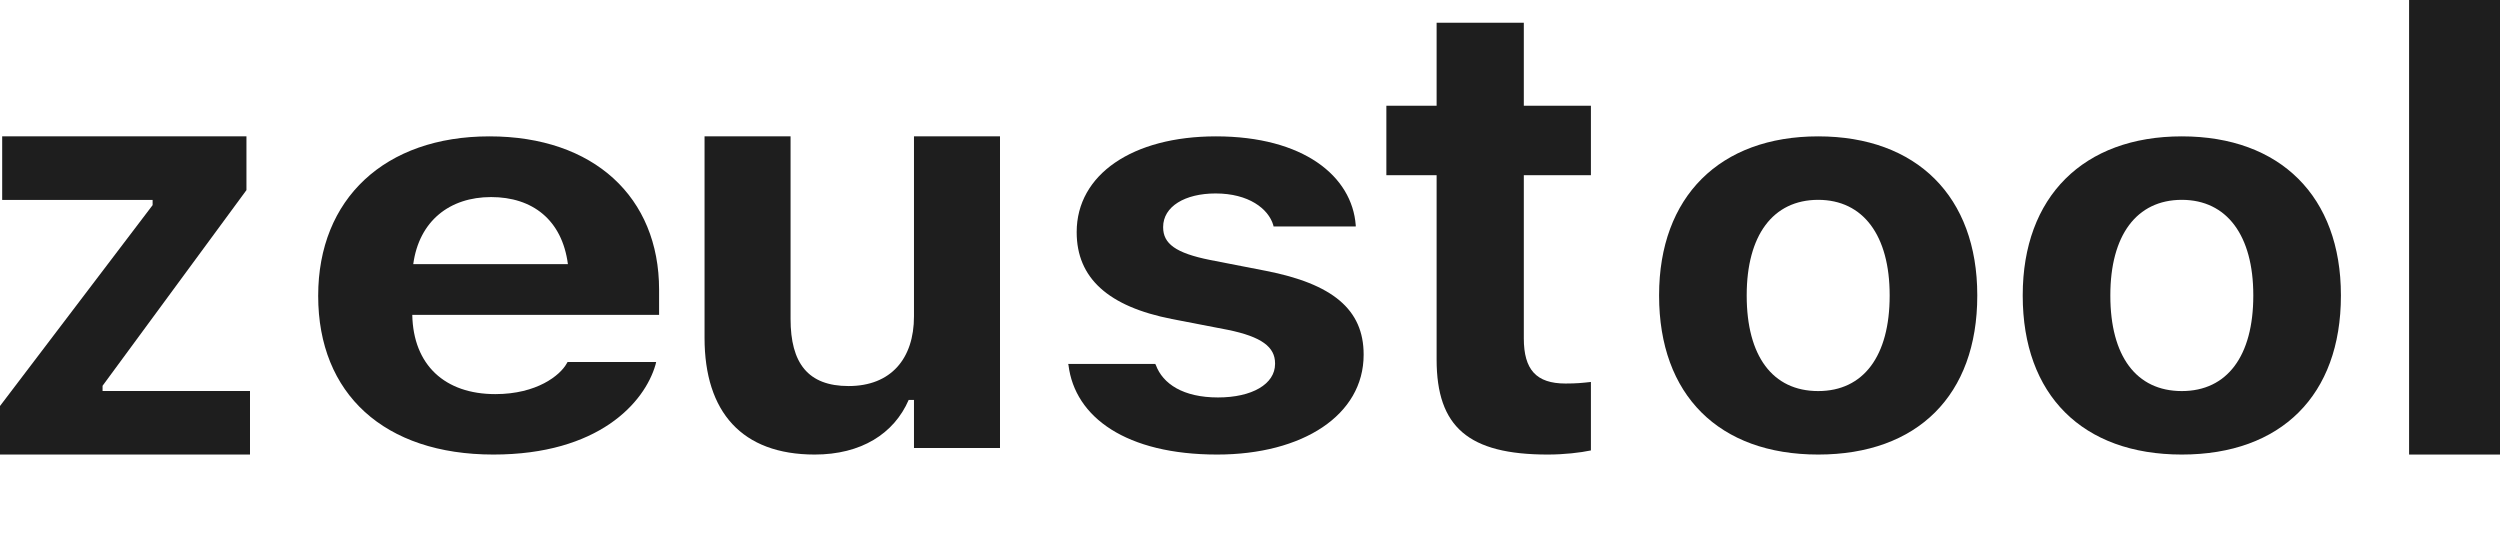
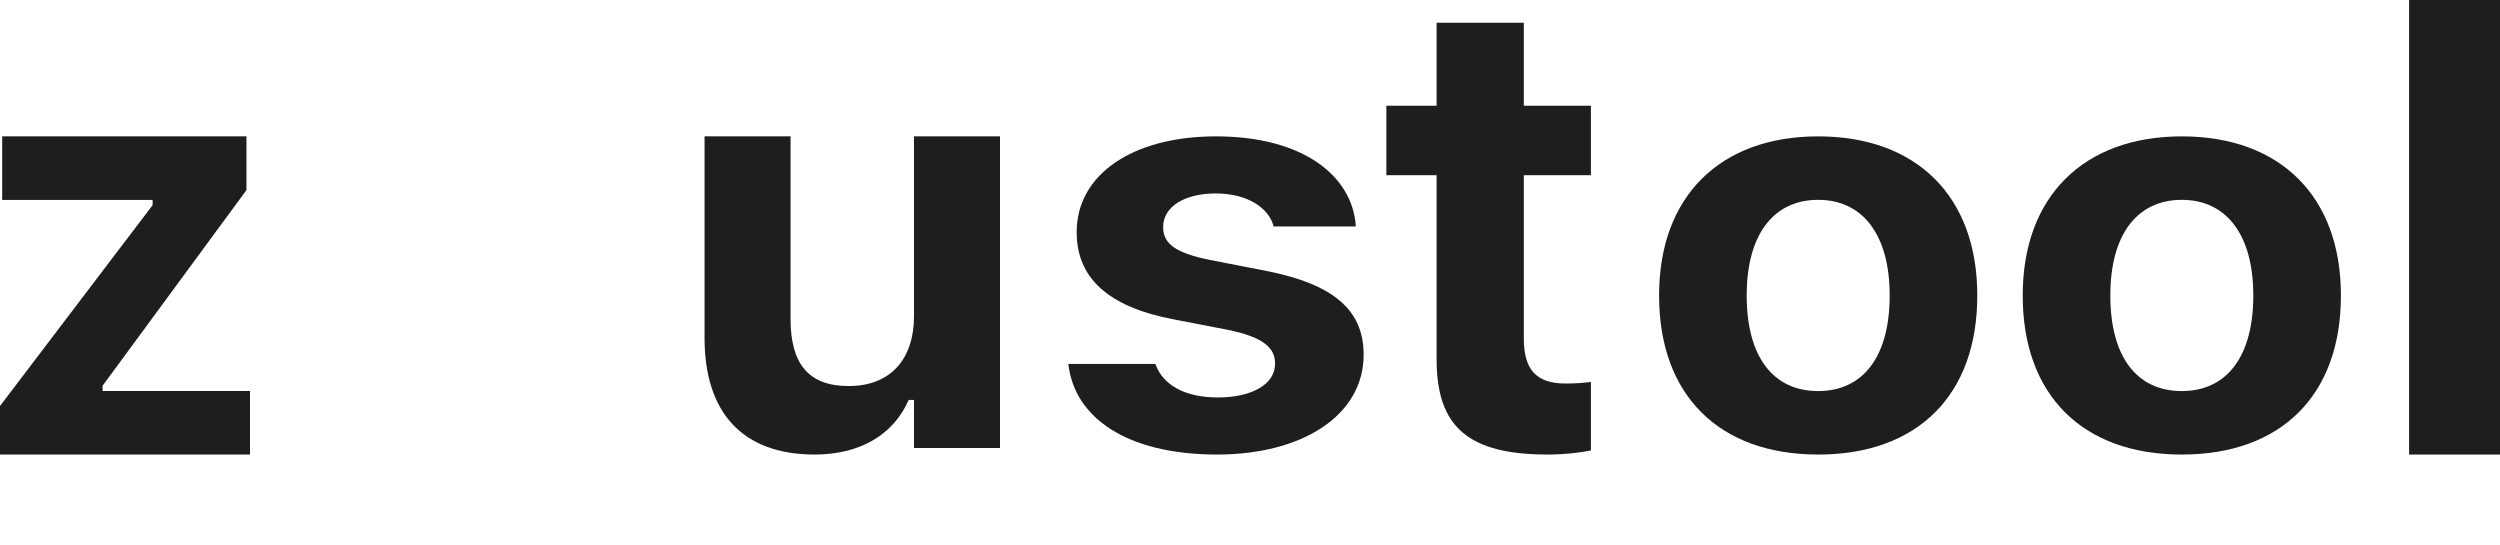
<svg xmlns="http://www.w3.org/2000/svg" width="110" height="24" viewBox="0 0 110 24" fill="none">
  <path d="M106 20V0H110V20H106Z" fill="black" fill-opacity="0.88" />
  <path d="M96 20C91.63 20 89 17.378 89 13.012V12.988C89 8.659 91.668 6 96 6C100.331 6 103 8.646 103 12.988V13.012C103 17.39 100.37 20 96 20ZM96 17.207C97.998 17.207 99.145 15.659 99.145 13.012V12.988C99.145 10.366 97.985 8.793 96 8.793C94.002 8.793 92.855 10.366 92.855 12.988V13.012C92.855 15.659 93.989 17.207 96 17.207Z" fill="black" fill-opacity="0.88" />
  <path d="M80 20C75.63 20 73 17.378 73 13.012V12.988C73 8.659 75.668 6 80 6C84.332 6 87 8.646 87 12.988V13.012C87 17.39 84.37 20 80 20ZM80 17.207C81.998 17.207 83.145 15.659 83.145 13.012V12.988C83.145 10.366 81.985 8.793 80 8.793C78.002 8.793 76.855 10.366 76.855 12.988V13.012C76.855 15.659 77.989 17.207 80 17.207Z" fill="black" fill-opacity="0.88" />
  <path d="M68.101 20C64.616 20 63.211 18.792 63.211 15.819V7.708H61V4.653H63.211V1H67.048V4.653H70V7.708H67.048V14.889C67.048 16.264 67.594 16.875 68.882 16.875C69.376 16.875 69.636 16.847 70 16.806V19.819C69.532 19.917 68.829 20 68.101 20Z" fill="black" fill-opacity="0.88" />
  <path d="M53.553 20C49.563 20 47.294 18.366 47.013 16.061L47 16.012H50.831L50.857 16.061C51.164 16.89 52.059 17.488 53.593 17.488C55.088 17.488 56.103 16.902 56.103 16.012V15.988C56.103 15.268 55.515 14.817 54.02 14.512L51.565 14.037C48.762 13.488 47.374 12.232 47.374 10.22V10.207C47.374 7.683 49.83 6 53.5 6C57.357 6 59.493 7.756 59.653 9.915V9.963H56.036L56.023 9.902C55.809 9.183 54.941 8.512 53.487 8.512C52.139 8.512 51.178 9.085 51.178 9.988V10C51.178 10.72 51.725 11.134 53.246 11.439L55.689 11.915C58.625 12.488 60 13.61 60 15.598V15.61C60 18.268 57.317 20 53.553 20Z" fill="black" fill-opacity="0.88" />
  <path d="M35.847 20C32.646 20 31 18.132 31 14.868V6H34.785V14.034C34.785 15.977 35.549 16.986 37.338 16.986C39.204 16.986 40.215 15.778 40.215 13.922V6H44V19.713H40.215V17.596H39.982C39.334 19.091 37.882 20 35.847 20Z" fill="black" fill-opacity="0.88" />
-   <path d="M21.708 20C16.908 20 14 17.329 14 13.024V13.012C14 8.744 16.937 6 21.536 6C26.135 6 29 8.683 29 12.744V13.854H18.14C18.183 16.061 19.573 17.341 21.794 17.341C23.628 17.341 24.645 16.512 24.931 16L24.974 15.927H28.871L28.842 16.049C28.355 17.732 26.321 20 21.708 20ZM21.608 8.671C19.788 8.671 18.441 9.72 18.183 11.622H24.988C24.731 9.671 23.427 8.671 21.608 8.671Z" fill="black" fill-opacity="0.88" />
  <path d="M0 20V17.864L6.715 9.026V8.797H0.096V6H10.844V8.365L4.513 16.974V17.203H11V20H0Z" fill="black" fill-opacity="0.88" />
</svg>